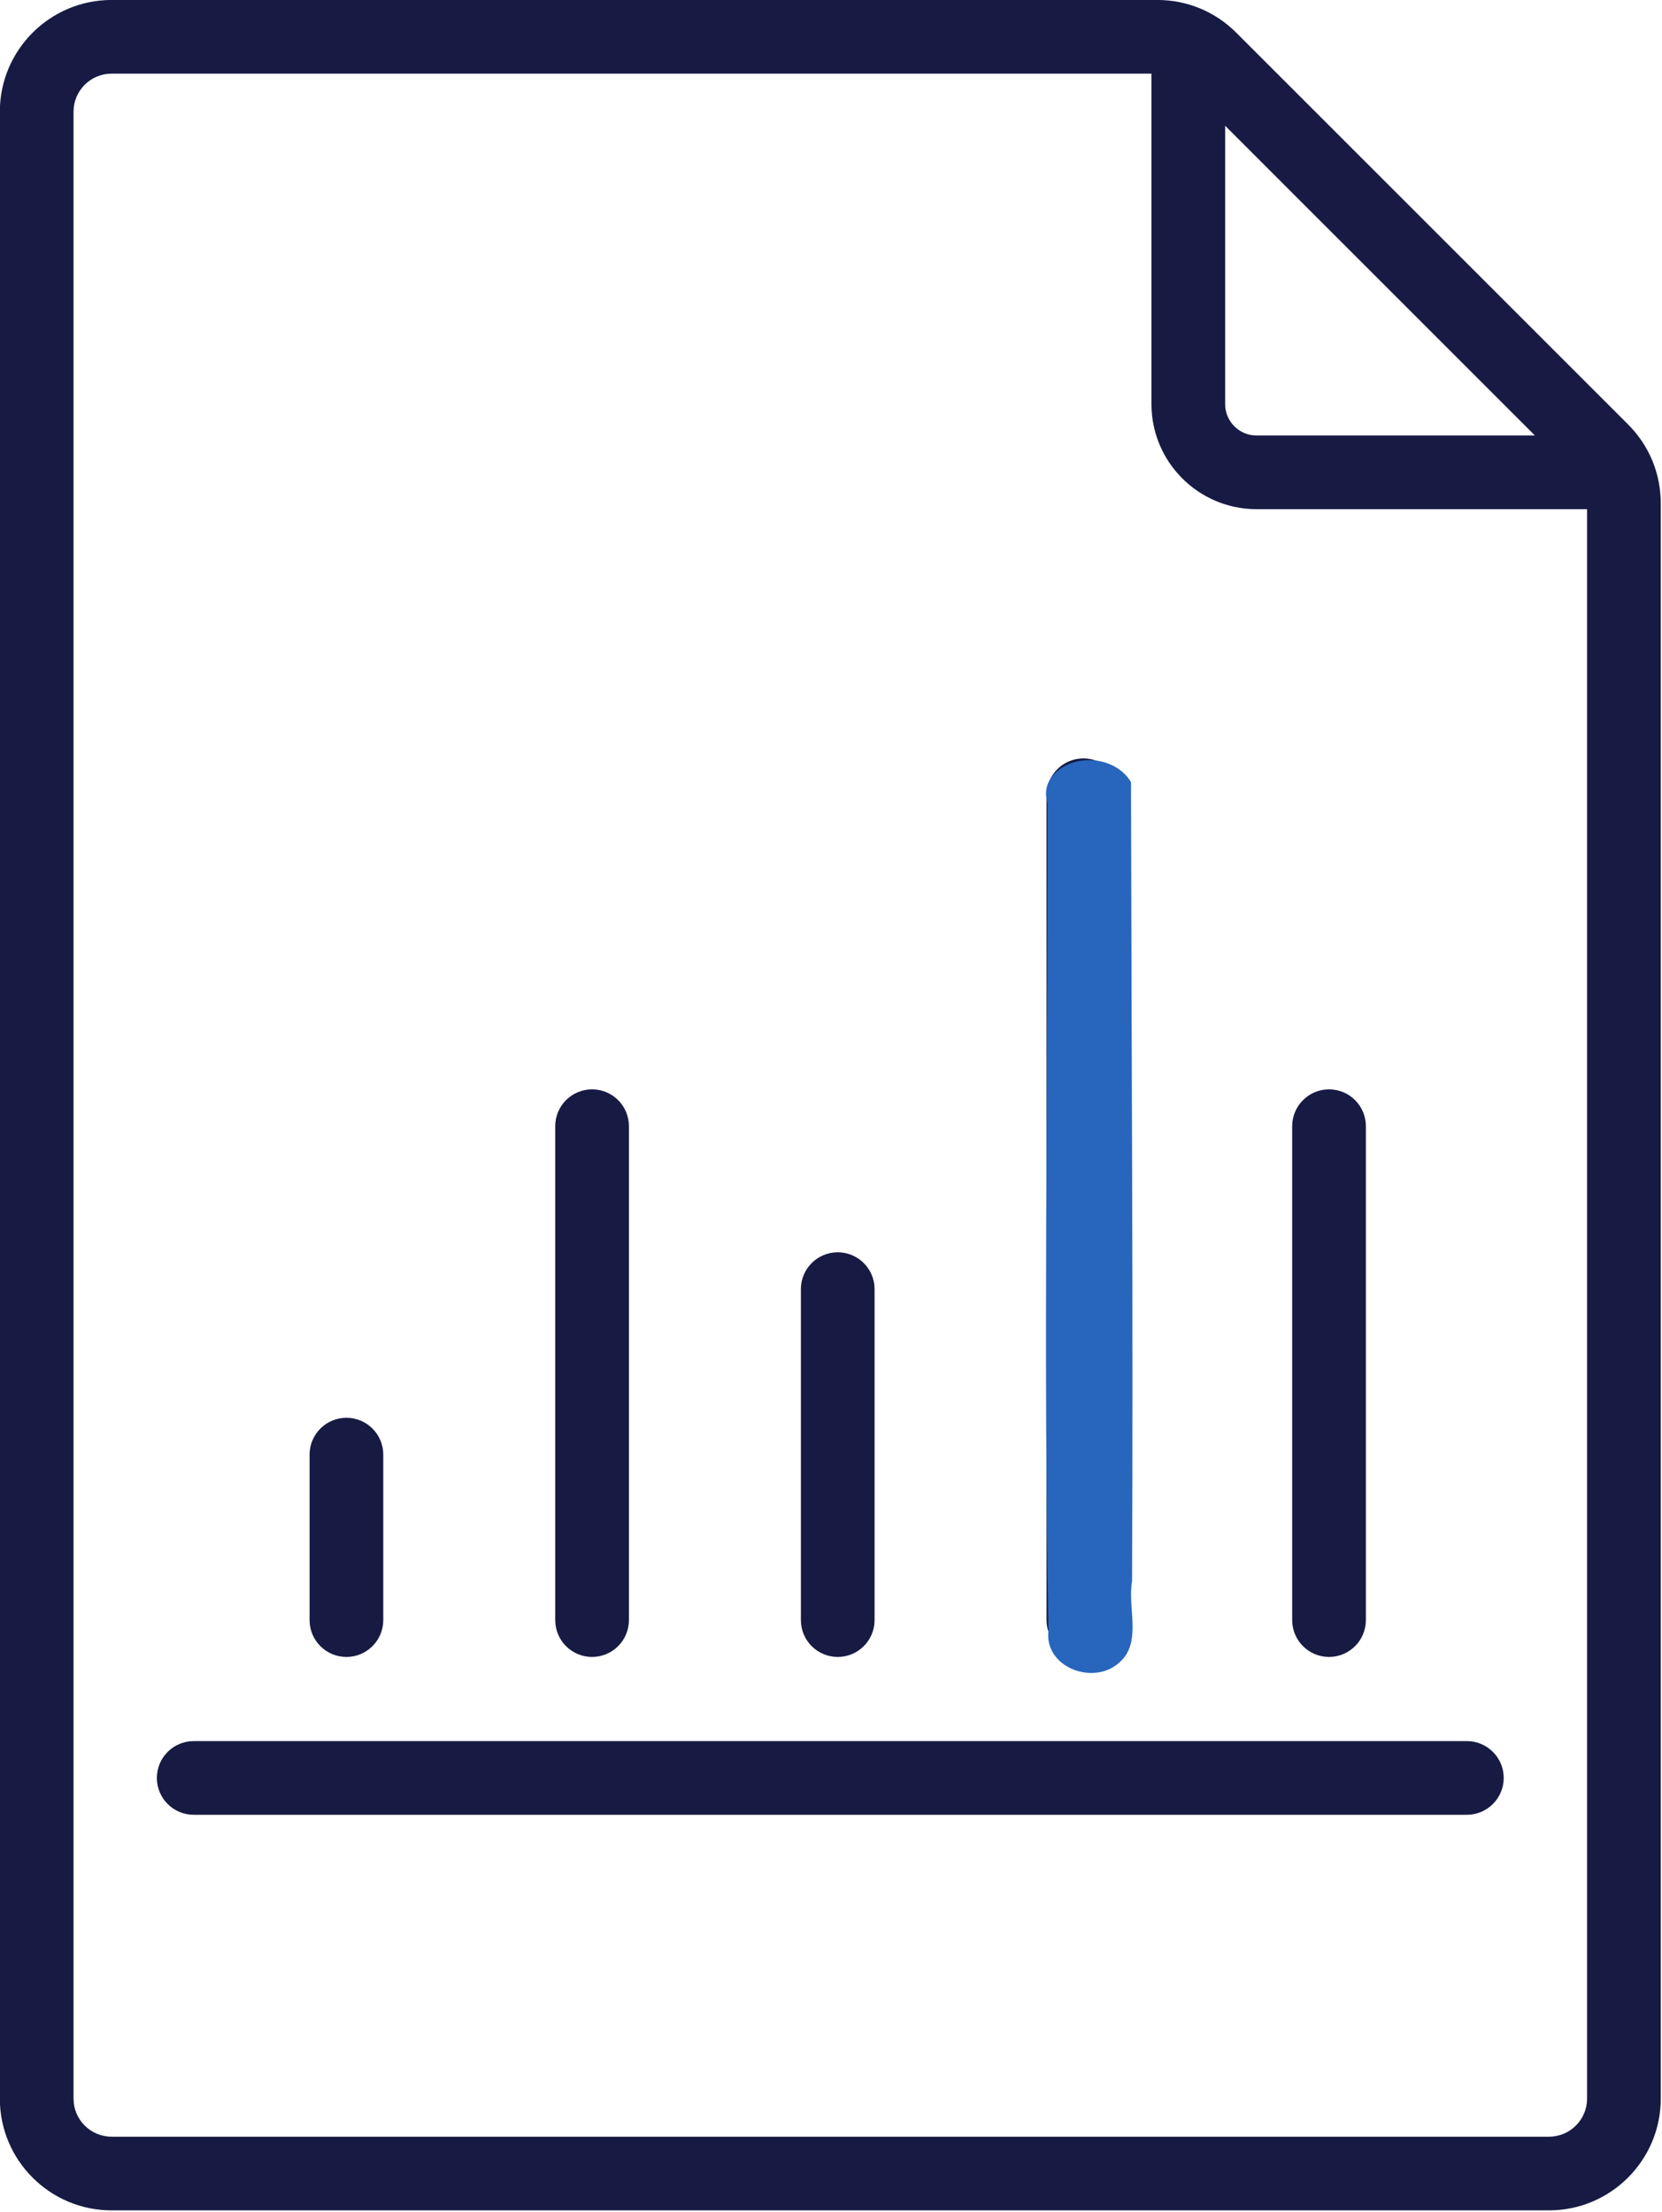
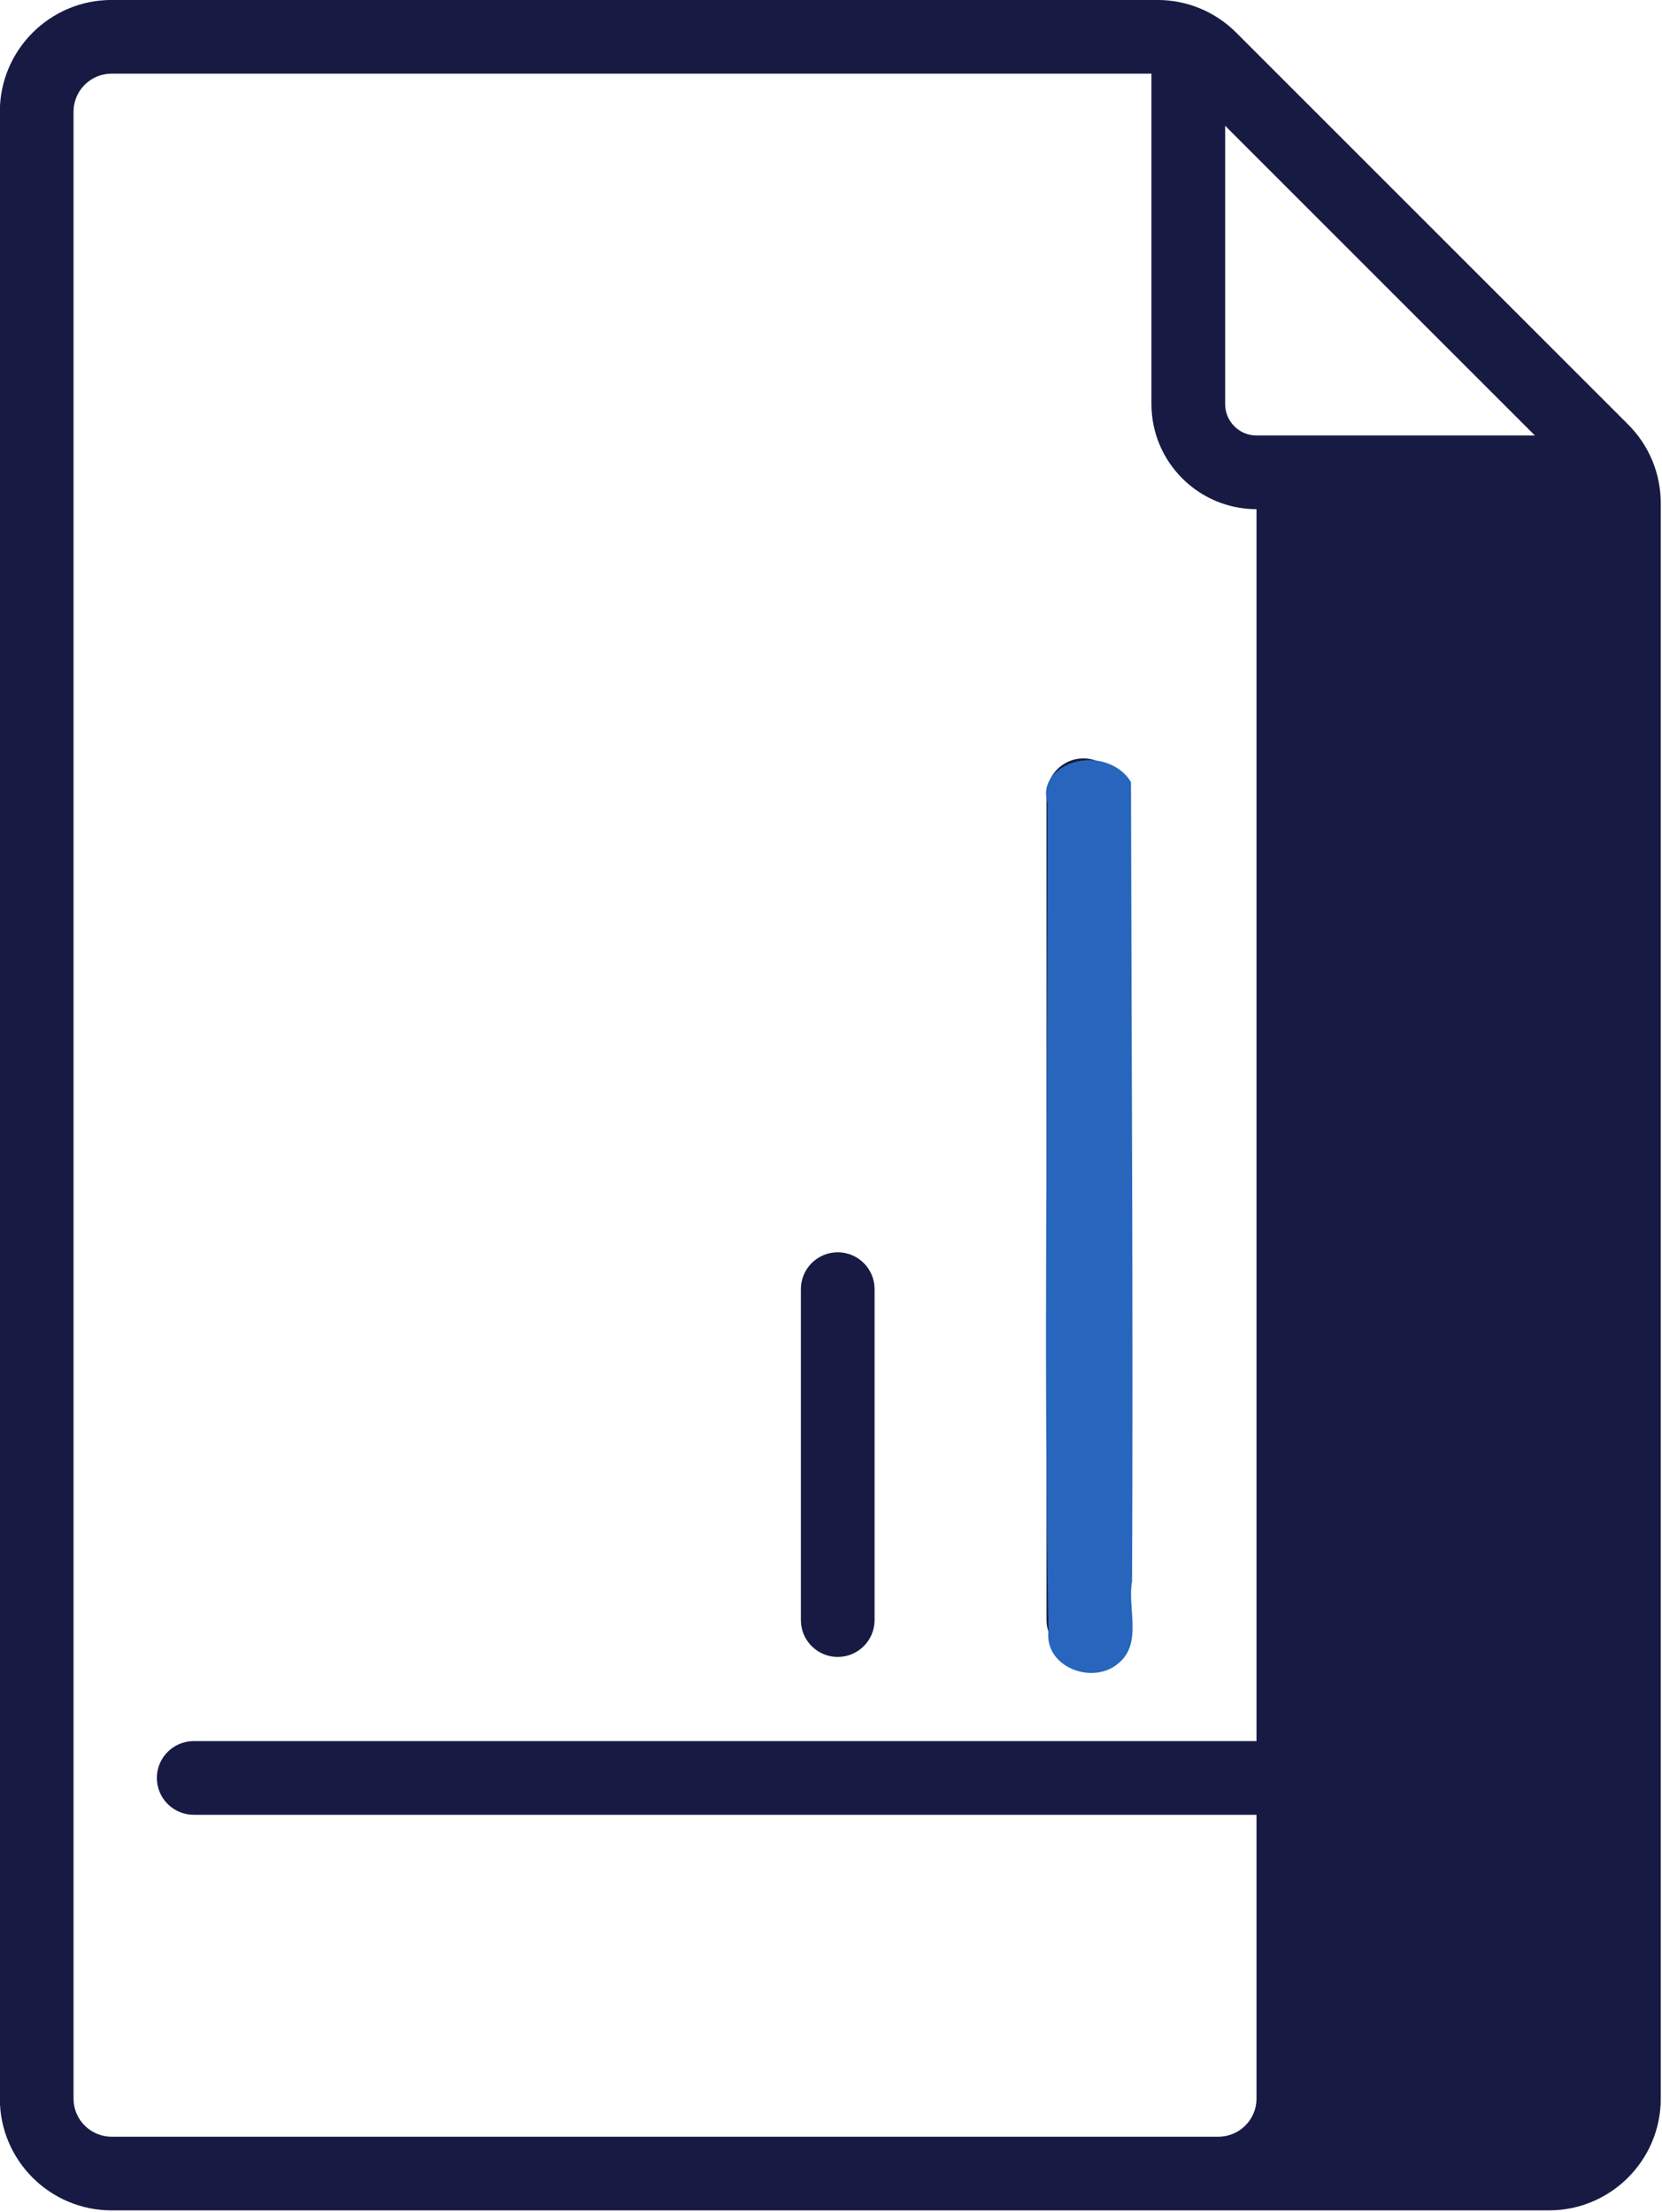
<svg xmlns="http://www.w3.org/2000/svg" xmlns:ns1="http://sodipodi.sourceforge.net/DTD/sodipodi-0.dtd" xmlns:ns2="http://www.inkscape.org/namespaces/inkscape" width="50.269mm" height="66.913mm" viewBox="0 0 50.269 66.913" version="1.1" id="svg1" xml:space="preserve">
  <ns1:namedview id="namedview1" pagecolor="#ffffff" bordercolor="#000000" borderopacity="0.25" ns2:showpageshadow="2" ns2:pageopacity="0.0" ns2:pagecheckerboard="0" ns2:deskcolor="#d1d1d1" ns2:document-units="mm" />
  <defs id="defs1" />
  <g ns2:label="Slānis 1" ns2:groupmode="layer" id="layer1" transform="translate(-73.679,-110.784)">
    <g ns2:label="Slānis 1" id="layer1-1" transform="translate(-6.262,-4.26)">
      <g style="opacity:1;fill:#171b43;fill-opacity:1;fill-rule:nonzero;stroke:none;stroke-width:0;stroke-linecap:butt;stroke-linejoin:miter;stroke-miterlimit:10;stroke-dasharray:none" transform="matrix(0.743,0,0,0.743,71.619,115.043)" id="g7">
-         <path d="M 77.474,17.28 61.526,1.332 C 60.668,0.473 59.525,0 58.311,0 H 15.742 c -2.508,0 -4.548,2.04 -4.548,4.548 v 80.904 c 0,2.508 2.04,4.548 4.548,4.548 h 58.516 c 2.508,0 4.549,-2.04 4.549,-4.548 V 20.496 c 0,-1.215 -0.474,-2.358 -1.333,-3.216 z M 61.073,5.121 73.684,17.733 H 62.35 c -0.704,0 -1.276,-0.573 -1.276,-1.277 V 5.121 Z M 74.258,87 H 15.742 c -0.854,0 -1.548,-0.694 -1.548,-1.548 V 4.548 C 14.194,3.694 14.888,3 15.742,3 h 42.332 v 13.456 c 0,2.358 1.918,4.277 4.276,4.277 h 13.457 v 64.719 c 0,0.854 -0.695,1.548 -1.549,1.548 z" style="opacity:1;fill:#171b43;fill-opacity:1;fill-rule:nonzero;stroke:none;stroke-width:1;stroke-linecap:butt;stroke-linejoin:miter;stroke-miterlimit:10;stroke-dasharray:none" stroke-linecap="round" id="path1" />
+         <path d="M 77.474,17.28 61.526,1.332 C 60.668,0.473 59.525,0 58.311,0 H 15.742 c -2.508,0 -4.548,2.04 -4.548,4.548 v 80.904 c 0,2.508 2.04,4.548 4.548,4.548 h 58.516 c 2.508,0 4.549,-2.04 4.549,-4.548 V 20.496 c 0,-1.215 -0.474,-2.358 -1.333,-3.216 z M 61.073,5.121 73.684,17.733 H 62.35 c -0.704,0 -1.276,-0.573 -1.276,-1.277 V 5.121 Z M 74.258,87 H 15.742 c -0.854,0 -1.548,-0.694 -1.548,-1.548 V 4.548 C 14.194,3.694 14.888,3 15.742,3 h 42.332 v 13.456 c 0,2.358 1.918,4.277 4.276,4.277 v 64.719 c 0,0.854 -0.695,1.548 -1.549,1.548 z" style="opacity:1;fill:#171b43;fill-opacity:1;fill-rule:nonzero;stroke:none;stroke-width:1;stroke-linecap:butt;stroke-linejoin:miter;stroke-miterlimit:10;stroke-dasharray:none" stroke-linecap="round" id="path1" />
        <path d="M 70.914,73.893 H 19.086 c -0.829,0 -1.5,-0.672 -1.5,-1.5 0,-0.828 0.671,-1.5 1.5,-1.5 h 51.828 c 0.828,0 1.5,0.672 1.5,1.5 0,0.828 -0.672,1.5 -1.5,1.5 z" style="opacity:1;fill:#171b43;fill-opacity:1;fill-rule:nonzero;stroke:none;stroke-width:1;stroke-linecap:butt;stroke-linejoin:miter;stroke-miterlimit:10;stroke-dasharray:none" stroke-linecap="round" id="path2" />
        <path d="m 45.303,67.466 c -0.829,0 -1.5,-0.672 -1.5,-1.5 V 52.49 c 0,-0.828 0.671,-1.5 1.5,-1.5 0.828,0 1.5,0.672 1.5,1.5 v 13.476 c 0,0.828 -0.672,1.5 -1.5,1.5 z" style="opacity:1;fill:#171b43;fill-opacity:1;fill-rule:nonzero;stroke:none;stroke-width:1;stroke-linecap:butt;stroke-linejoin:miter;stroke-miterlimit:10;stroke-dasharray:none" stroke-linecap="round" id="path3" />
-         <path d="m 35.303,67.466 c -0.829,0 -1.5,-0.672 -1.5,-1.5 v -20.11 c 0,-0.829 0.671,-1.5 1.5,-1.5 0.829,0 1.5,0.671 1.5,1.5 v 20.109 c 0,0.829 -0.672,1.501 -1.5,1.501 z" style="opacity:1;fill:#171b43;fill-opacity:1;fill-rule:nonzero;stroke:none;stroke-width:1;stroke-linecap:butt;stroke-linejoin:miter;stroke-miterlimit:10;stroke-dasharray:none" stroke-linecap="round" id="path4" />
-         <path d="m 25.303,67.466 c -0.829,0 -1.5,-0.672 -1.5,-1.5 v -6.738 c 0,-0.828 0.671,-1.5 1.5,-1.5 0.829,0 1.5,0.672 1.5,1.5 v 6.738 c 0,0.828 -0.672,1.5 -1.5,1.5 z" style="opacity:1;fill:#171b43;fill-opacity:1;fill-rule:nonzero;stroke:none;stroke-width:1;stroke-linecap:butt;stroke-linejoin:miter;stroke-miterlimit:10;stroke-dasharray:none" stroke-linecap="round" id="path5" />
        <path d="m 55.303,67.466 c -0.828,0 -1.5,-0.672 -1.5,-1.5 V 32.381 c 0,-0.829 0.672,-1.5 1.5,-1.5 0.828,0 1.5,0.671 1.5,1.5 v 33.584 c 0,0.829 -0.672,1.501 -1.5,1.501 z" style="opacity:1;fill:#171b43;fill-opacity:1;fill-rule:nonzero;stroke:none;stroke-width:1;stroke-linecap:butt;stroke-linejoin:miter;stroke-miterlimit:10;stroke-dasharray:none" stroke-linecap="round" id="path6" />
-         <path d="m 65.303,67.466 c -0.828,0 -1.5,-0.672 -1.5,-1.5 v -20.11 c 0,-0.829 0.672,-1.5 1.5,-1.5 0.828,0 1.5,0.671 1.5,1.5 v 20.109 c 0,0.829 -0.672,1.501 -1.5,1.501 z" style="opacity:1;fill:#171b43;fill-opacity:1;fill-rule:nonzero;stroke:none;stroke-width:1;stroke-linecap:butt;stroke-linejoin:miter;stroke-miterlimit:10;stroke-dasharray:none" stroke-linecap="round" id="path7" />
      </g>
-       <path style="fill:#16b4fc;fill-opacity:1;stroke-width:0.338" d="m 424.005,623.962 c -0.633,-0.339 -1.428,-1.135 -1.768,-1.768 -0.589,-1.099 -0.617,-3.304 -0.617,-49.036 0,-52.016 -0.099,-49.303 1.862,-50.846 1.118,-0.879 3.428,-0.983 4.903,-0.22 2.149,1.112 2.015,-2.278 2.014,50.886 -0.001,47.401 -0.015,48.415 -0.66,49.474 -1.242,2.036 -3.596,2.656 -5.734,1.51 z" id="path8" transform="scale(0.265)" />
    </g>
    <path style="fill:#2766bc;stroke-width:0.478" d="m 401.928,504.853 c -2.494,0.099 -5.232,2.069 -4.331,4.879 0.058,31.484 -0.496,62.976 0.107,94.456 -0.53,4.223 5.158,6.326 8.058,3.679 2.682,-2.263 0.922,-6.303 1.482,-9.293 0.136,-30.41 -0.066,-60.82 -0.123,-91.229 -0.995,-1.738 -3.212,-2.672 -5.194,-2.491 z" id="path25" transform="scale(0.265)" />
  </g>
</svg>